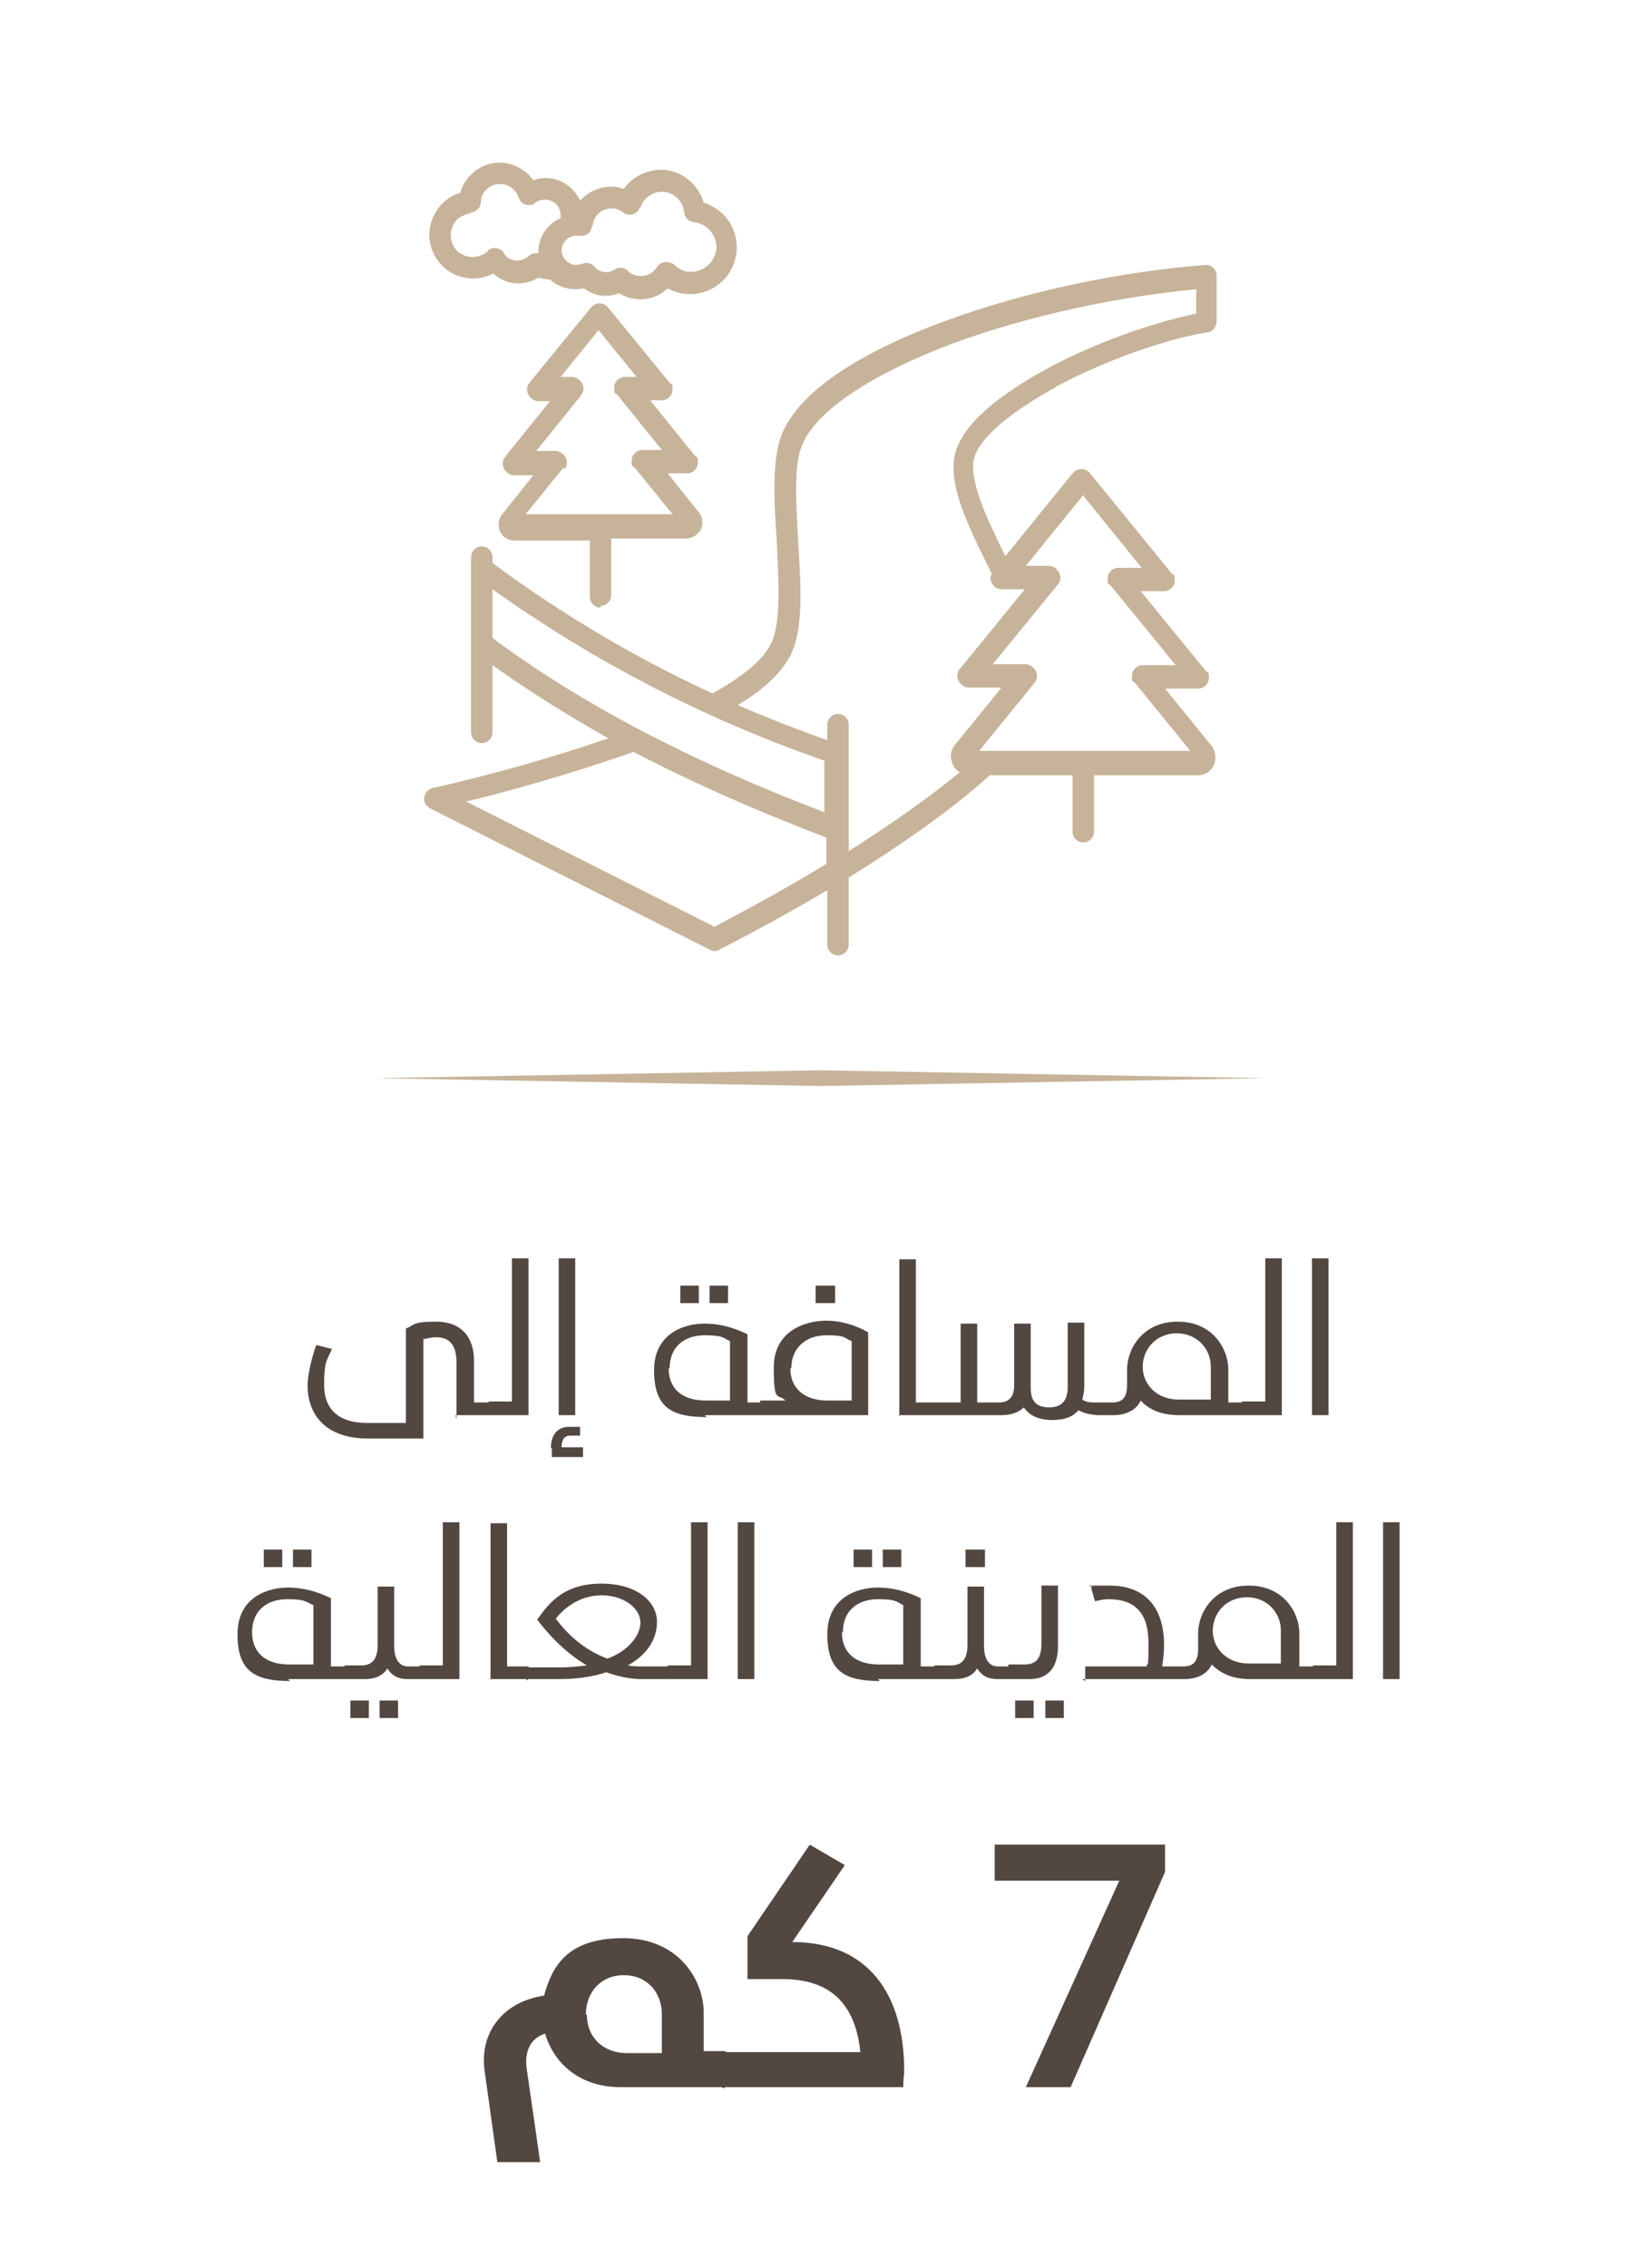
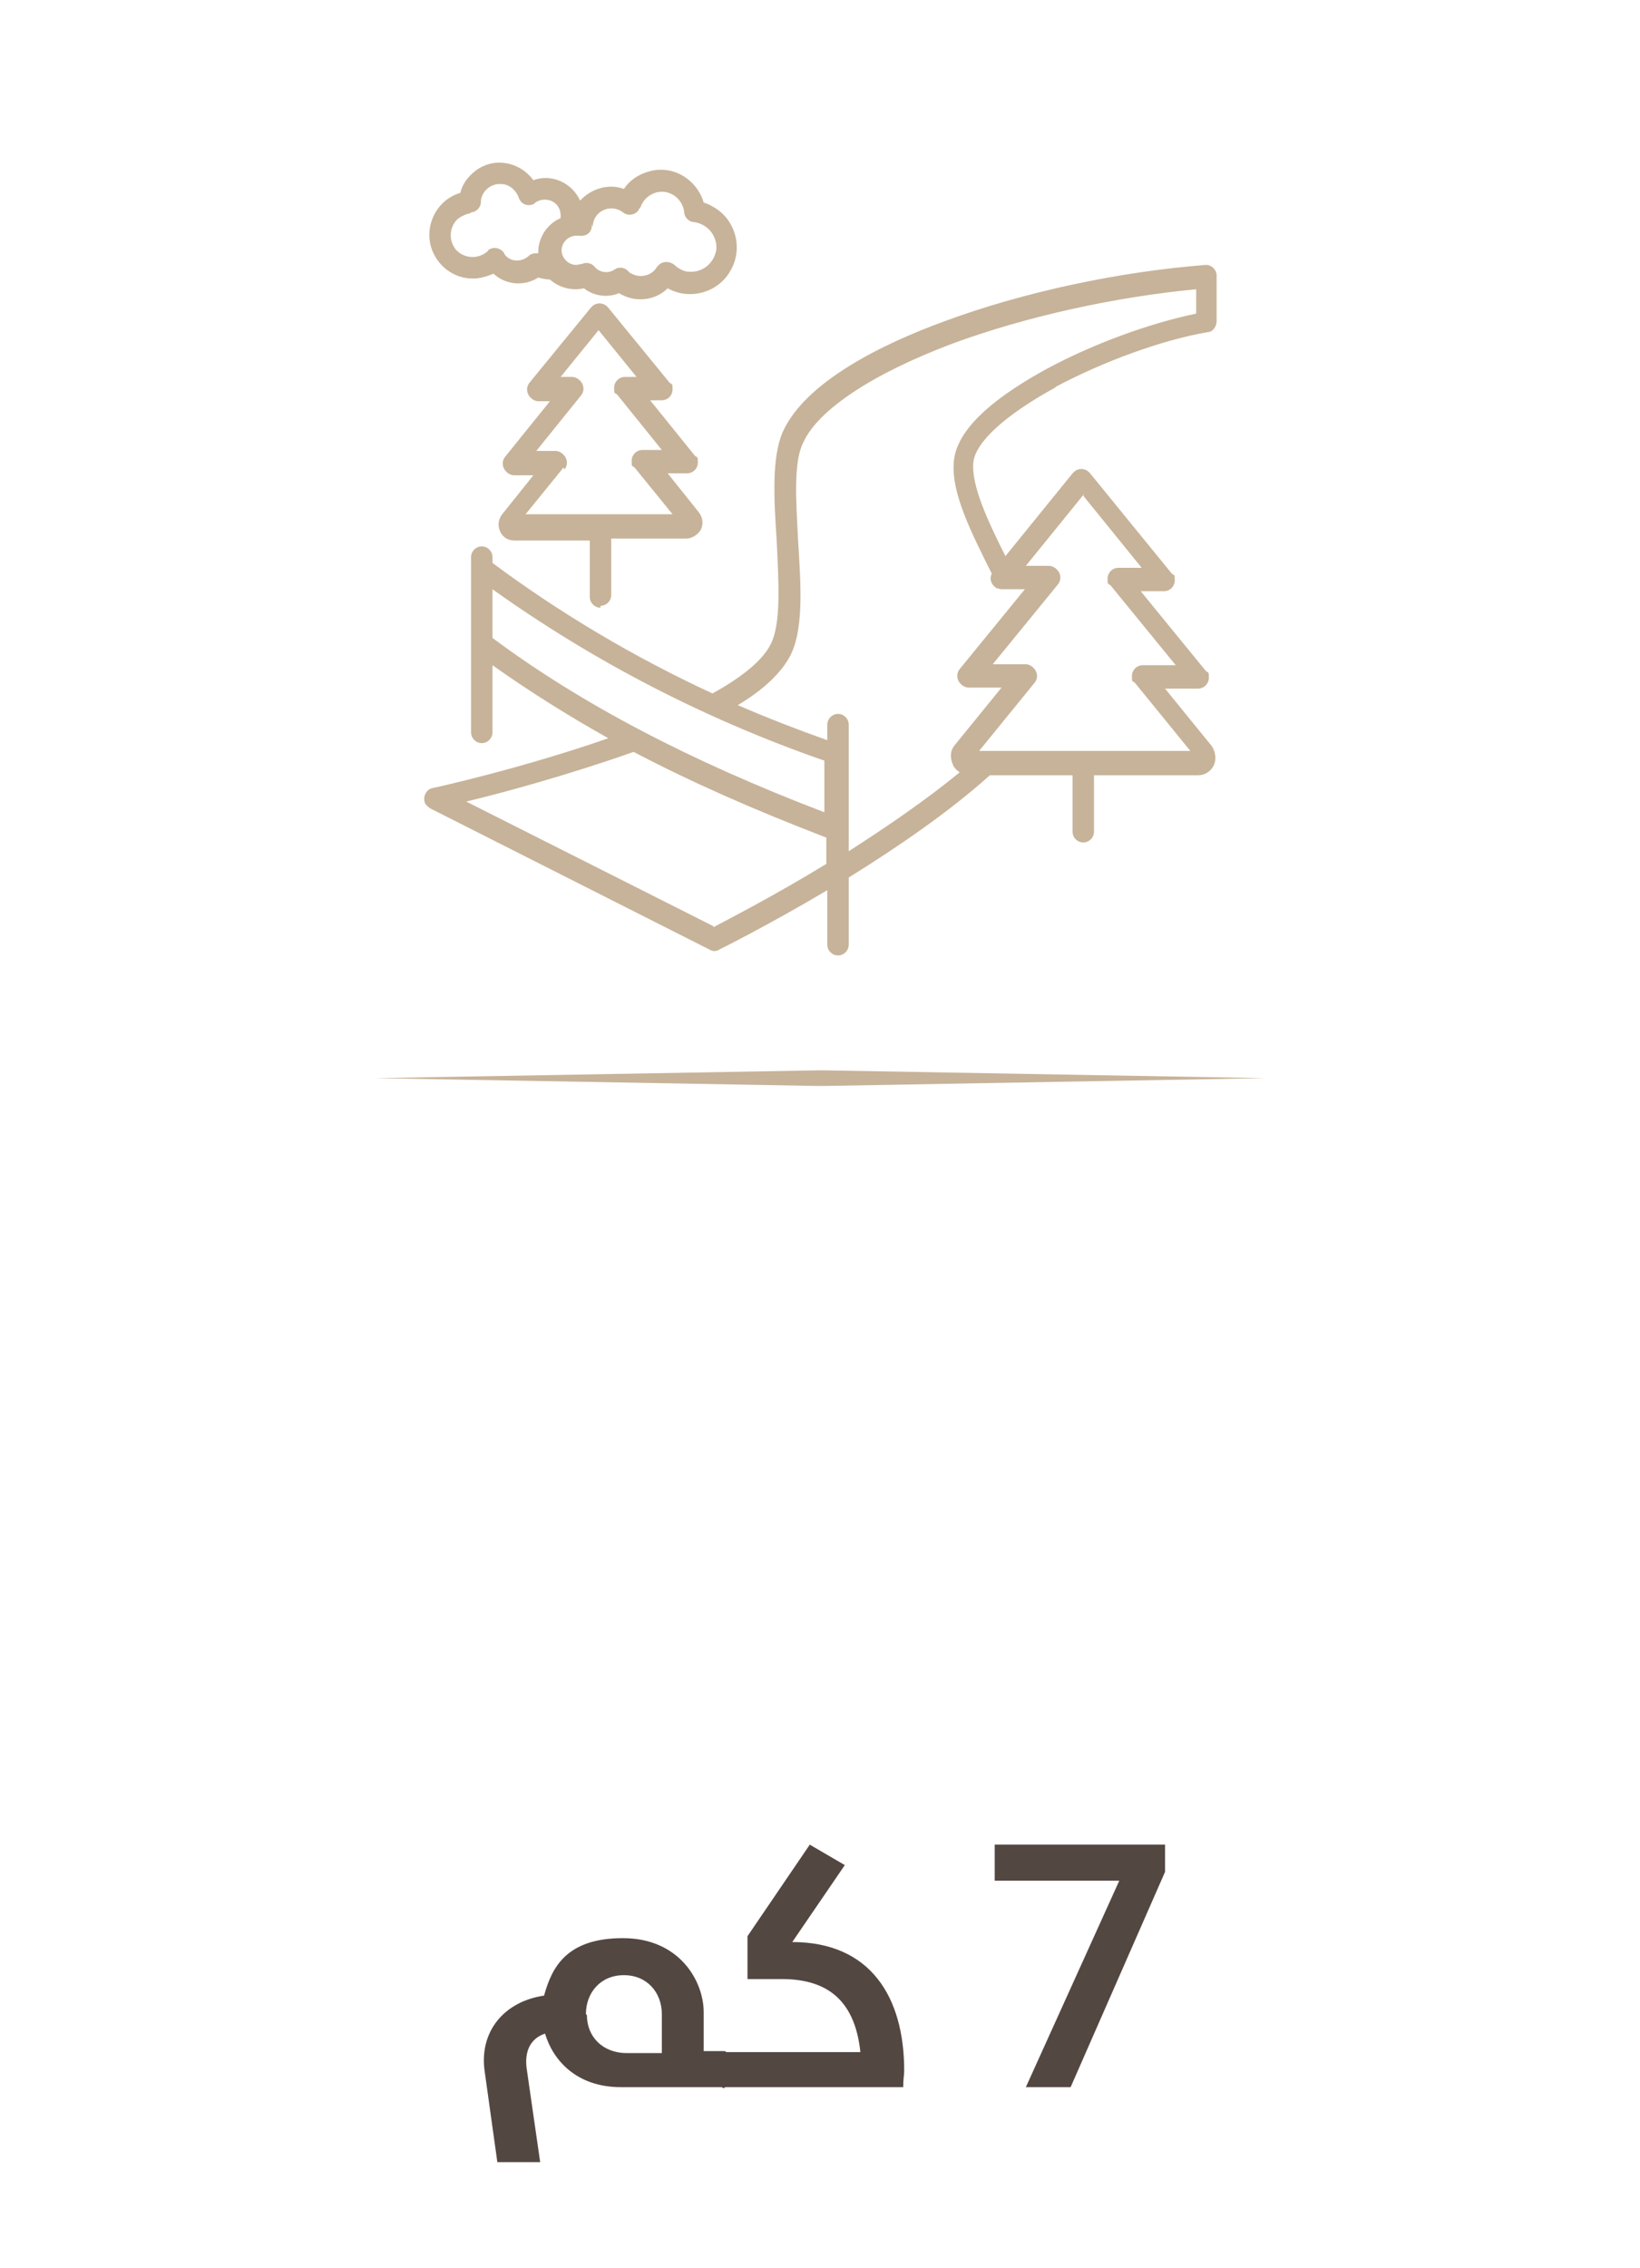
<svg xmlns="http://www.w3.org/2000/svg" id="Layer_1" version="1.1" viewBox="0 0 168.5 232.9">
  <defs>
    <style>
      .st0 {
        fill: #534741;
      }

      .st1 {
        fill: #c7b399;
      }
    </style>
  </defs>
  <path class="st0" d="M105.4,214.3h4.6l9.7-22.1v-2.8h-17.5v3.7h12.8l-9.6,21.2ZM74.5,214.3h18.3c0-.9.1-1.2.1-1.7,0-7.6-3.5-13.2-11.5-13.2l5.4-7.9-3.6-2.1-6.4,9.4v4.4h3.5c4.3,0,7.5,1.8,8.1,7.5h-13.9c-.1,0-.1,0-.2.1,0,.1-.2.9-.2,1.7s0,1.5,0,1.7c0,.1.2.2.3.2M60.2,206.8c0-2.2,1.5-4,3.9-4s3.9,1.8,3.9,4v4h-3.6c-2.5,0-4.1-1.7-4.1-3.9M64,214.3h10.5c.1,0,.2,0,.3-.2,0-.2,0-1,0-1.7s0-1.6-.2-1.7c0,0,0-.1-.2-.1h-2.1v-4c0-3.2-2.5-7.6-8.3-7.6s-7.3,3-8.1,5.9c-4.1.6-6.7,3.7-6.1,7.8l1.3,9.3h4.4l-1.4-9.7c-.2-1.7.4-3,1.9-3.5.8,2.7,3.2,5.5,7.8,5.5" />
-   <path class="st0" d="M142.1,172.4h1.7v-16.1h-1.7v16.1ZM134.9,172.4h4.1v-16.1h-1.7v14.7h-2.3c0,0-.1,0-.1,0,0,0,0,.4,0,.7s0,.6,0,.6c0,0,0,0,.2,0M124.6,167.5c0-1.9,1.4-3.5,3.5-3.5s3.5,1.6,3.5,3.4v3.4h-3.3c-2.2,0-3.7-1.5-3.7-3.4M128.2,172.4h6.7c0,0,.1,0,.2,0,0,0,0-.4,0-.6s0-.6,0-.7c0,0,0,0-.1,0h-1.5v-3.4c0-2.1-1.6-4.9-5.2-4.9s-5.2,2.8-5.2,4.9h0v1.6c0,1.3-.5,1.8-1.5,1.8h-.6c0,0,0,0-.1,0,0,0,0,.4,0,.7s0,.6,0,.6c0,0,0,0,.2,0h.6c1.4,0,2.4-.6,2.8-1.5.9.9,2.1,1.5,3.9,1.5M111.2,172.4h9.6c0,0,.1,0,.2,0,0,0,0-.4,0-.6s0-.6,0-.7c0,0,0,0-.1,0h-1.5c.1-.6.2-1.4.2-2.2,0-3.7-1.8-6.1-5.6-6.1s-1.3,0-1.9.2l.4,1.4c.5-.1.9-.2,1.4-.2,2.7,0,4.1,1.4,4.1,4.5s-.1,1.8-.2,2.4h-6.3v1.5ZM107.4,176.4h1.9v-1.8h-1.9v1.8ZM104.3,176.4h1.9v-1.8h-1.9v1.8ZM103.7,172.4h2.1c1.9,0,2.9-1.2,2.9-3.4v-6.2h-1.7v6c0,1.5-.6,2.1-1.7,2.1h-1.6c0,0,0,0-.1,0,0,0,0,.4,0,.7s0,.6,0,.6c0,0,0,0,.2,0M99.2,160.9h2v-1.8h-2v1.8ZM96,172.4h2.1c1.1,0,1.9-.4,2.3-1.1.4.7,1.1,1.1,2,1.1h1.3c0,0,.1,0,.2,0,0,0,0-.4,0-.6s0-.6,0-.7c0,0,0,0-.1,0h-1.3c-.9,0-1.4-.8-1.4-2.1v-6.1h-1.7v6c0,1.5-.6,2.1-1.7,2.1h-1.6c0,0-.1,0-.1,0,0,0,0,.4,0,.7s0,.6,0,.6c0,0,0,0,.2,0M90.7,160.9h1.9v-1.8h-1.9v1.8ZM87.7,160.9h1.9v-1.8h-1.9v1.8ZM86.6,167.6c0-2.3,1.6-3.4,3.6-3.4s1.9.3,2.6.6v6.1h-2.5c-2.5,0-3.8-1.3-3.8-3.3M90.2,172.4h5.8c0,0,.1,0,.2,0,0,0,0-.4,0-.6s0-.6,0-.7c0,0,0,0-.1,0h-1.5v-7c-.6-.3-2.3-1.1-4.4-1.1s-5.2,1-5.2,4.8,1.8,4.8,5.4,4.8M75.8,172.4h1.7v-16.1h-1.7v16.1ZM68.6,172.4h4.1v-16.1h-1.7v14.7h-2.3c0,0,0,0-.1,0,0,0,0,.4,0,.7s0,.6,0,.6c0,0,0,0,.2,0M57.1,166.2c.7-.9,2.3-2.4,4.7-2.4s4,1.4,4,2.8-1.4,3-3.4,3.7c-2.7-1-4.4-2.9-5.3-4.1M54.2,172.4h3.3c1.6,0,3.3-.2,4.8-.7,1.1.4,2.4.7,3.6.7h2.6c0,0,.1,0,.2,0,0,0,0-.4,0-.6s0-.6,0-.7c0,0,0,0-.1,0h-2.5c-.6,0-1.1,0-1.6-.1,1.8-1,3-2.5,3-4.5s-2-3.9-5.7-3.9-5.3,1.8-6.6,3.7c.9,1.2,2.7,3.3,5.1,4.7-.9.1-1.8.2-2.7.2h-3.4c0,0-.1,0-.1,0,0,0,0,.4,0,.7s0,.6,0,.6c0,0,0,0,.2,0M50.3,172.4h3.8c0,0,.1,0,.2,0,0,0,0-.4,0-.6s0-.6,0-.7c0,0,0,0-.1,0h-2.1v-14.7h-1.7v16.1ZM43.1,172.4h4.1v-16.1h-1.7v14.7h-2.3c0,0,0,0-.1,0,0,0,0,.4,0,.7s0,.6,0,.6c0,0,0,0,.2,0M39,176.4h1.9v-1.8h-1.9v1.8ZM36,176.4h1.9v-1.8h-1.9v1.8ZM35.4,172.4h2.1c1.1,0,1.9-.4,2.3-1.1.4.7,1.1,1.1,2,1.1h1.3c0,0,.1,0,.2,0,0,0,0-.4,0-.6s0-.6,0-.7c0,0,0,0-.1,0h-1.3c-.9,0-1.4-.8-1.4-2.1v-6.1h-1.7v6c0,1.5-.6,2.1-1.7,2.1h-1.6c0,0,0,0-.1,0,0,0,0,.4,0,.7s0,.6,0,.6c0,0,0,0,.2,0M30.1,160.9h1.9v-1.8h-1.9v1.8ZM27.1,160.9h1.9v-1.8h-1.9v1.8ZM25.9,167.6c0-2.3,1.6-3.4,3.6-3.4s1.9.3,2.7.6v6.1h-2.5c-2.5,0-3.8-1.3-3.8-3.3M29.6,172.4h5.8c0,0,.1,0,.2,0,0,0,0-.4,0-.6s0-.6,0-.7c0,0,0,0-.1,0h-1.5v-7c-.6-.3-2.3-1.1-4.4-1.1s-5.2,1-5.2,4.8,1.8,4.8,5.4,4.8" />
-   <path class="st0" d="M134.8,145.3h1.7v-16.1h-1.7v16.1ZM127.6,145.3h4.1v-16.1h-1.7v14.7h-2.3c0,0,0,0-.1,0,0,0,0,.4,0,.7s0,.6,0,.6c0,0,0,0,.2,0M117.4,140.4c0-1.9,1.4-3.5,3.5-3.5s3.5,1.6,3.5,3.4v3.4h-3.3c-2.2,0-3.7-1.5-3.7-3.4M120.9,145.3h6.7c0,0,.1,0,.2,0,0,0,0-.4,0-.6s0-.6,0-.7c0,0,0,0-.1,0h-1.5v-3.4c0-2.1-1.6-4.9-5.2-4.9s-5.2,2.8-5.2,4.9h0v1.6c0,1.3-.5,1.8-1.5,1.8h-.6c0,0-.1,0-.1,0,0,0,0,.4,0,.7s0,.6,0,.6c0,0,0,0,.2,0h.6c1.4,0,2.4-.6,2.8-1.5.8.9,2.1,1.5,3.9,1.5M112.6,145.3h.9c0,0,.1,0,.2,0,0,0,0-.4,0-.6s0-.6,0-.7c0,0,0,0-.1,0h-.9c-.6,0-1.1,0-1.5-.3.1-.4.2-.8.2-1.3v-6.6h-1.7v6.6c0,1.4-.6,2.1-1.9,2.1s-1.9-.6-1.9-2h0v-.2s0-6.4,0-6.4h-1.7v6.3c0,1.2-.5,1.8-1.6,1.8h-2.2v-8.1h-1.7v8.1h-2.3c0,0,0,0-.1,0,0,0,0,.4,0,.7s0,.6,0,.6c0,0,0,0,.2,0h6.4c1,0,1.8-.3,2.3-.8.5.8,1.5,1.3,2.9,1.3s2.2-.4,2.7-1c.6.3,1.3.5,2.2.5ZM92.3,145.3h3.8c0,0,.1,0,.2,0,0,0,0-.4,0-.6s0-.6,0-.7c0,0,0,0-.1,0h-2.1v-14.7h-1.7v16.1ZM83.8,133.8h2v-1.8h-2v1.8ZM81.3,140.5c0-2.1,1.5-3.4,3.6-3.4s1.8.3,2.6.6v6.1h-2.5c-2.4,0-3.8-1.3-3.8-3.3M78.2,145.3h11v-8.5c-.5-.3-2.2-1.2-4.3-1.2s-5.4,1-5.4,4.8.4,2.6,1.2,3.4h-2.5c0,0,0,0-.1,0,0,0,0,.4,0,.7s0,.6,0,.6c0,0,0,0,.2,0M72.9,133.8h1.9v-1.8h-1.9v1.8ZM69.9,133.8h1.9v-1.8h-1.9v1.8ZM68.8,140.5c0-2.3,1.6-3.4,3.6-3.4s1.9.3,2.6.6v6.1h-2.5c-2.5,0-3.8-1.3-3.8-3.3M72.4,145.3h5.8c0,0,.1,0,.2,0,0,0,0-.4,0-.6s0-.6,0-.7c0,0,0,0-.1,0h-1.5v-7c-.6-.3-2.3-1.1-4.4-1.1s-5.2,1-5.2,4.8,1.8,4.8,5.4,4.8M56.7,148.7c0,.2,0,.4,0,.9h3.2v-1h-2.2c0-.8.3-1.2.9-1.2h1v-.9h-1.1c-1.3,0-1.9.9-1.9,2.2M57.4,145.3h1.7v-16.1h-1.7v16.1ZM50.2,145.3h4.1v-16.1h-1.7v14.7h-2.3c0,0,0,0-.1,0,0,0,0,.4,0,.7s0,.6,0,.6c0,0,0,0,.2,0M46.8,145.3h3.4c0,0,.1,0,.2,0,0,0,0-.4,0-.6s0-.6,0-.7c0,0,0,0-.1,0h-1.6v-4.3c0-2.4-1.3-4-3.9-4s-2.2.4-3.1.7v9.7h-4c-2.9,0-4.4-1.4-4.4-3.9s.3-2.5.8-3.7l-1.6-.4c-.5,1.3-.9,3.2-.9,4.1,0,3.3,2.1,5.5,6.2,5.5h5.7v-10.2c.5-.1.9-.2,1.3-.2,1.4,0,2.1.8,2.1,2.6v5.8Z" />
  <polygon class="st1" points="84.3 109.9 83.9 109.9 83.9 109.9 38.6 110.7 83.9 111.5 83.9 111.5 84.3 111.5 84.8 111.5 84.8 111.5 130 110.7 84.8 109.9 84.8 109.9 84.3 109.9" />
  <path class="st1" d="M48.4,21.8c.5,0,1-.5,1-1,0-1.1,1-2,2.1-1.9.8,0,1.5.6,1.8,1.4.2.6.8.9,1.4.7.1,0,.2-.1.3-.2.3-.2.6-.3,1-.3.9,0,1.6.7,1.6,1.6h0v.3c-1.4.6-2.3,2-2.3,3.5,0,0,0,0,0,.1-.4,0-.7,0-1,.3-.7.6-1.7.6-2.3,0,0,0-.2-.2-.2-.3-.3-.5-1-.7-1.5-.4,0,0-.1,0-.2.2-.9.8-2.3.8-3.2-.1-.8-.9-.8-2.3.1-3.2.4-.3.8-.5,1.3-.6ZM60.9,23.3h0c0-1.1.9-1.9,1.9-1.9.4,0,.8.1,1.2.4.5.4,1.2.3,1.6-.2,0-.1.1-.2.2-.3.4-1.2,1.7-1.9,2.9-1.5.9.3,1.5,1.1,1.6,2,0,.5.5,1,1,1,1.4.2,2.4,1.4,2.3,2.8-.2,1.4-1.4,2.4-2.8,2.3-.5,0-1.1-.3-1.5-.7-.5-.4-1.2-.4-1.6,0,0,0-.1.1-.2.2-.5.9-1.7,1.2-2.6.7-.1,0-.3-.2-.4-.3-.4-.4-1-.4-1.4-.1-.6.4-1.5.3-2-.3-.3-.4-.9-.5-1.3-.3-.2,0-.4.1-.6.1-.8,0-1.5-.7-1.5-1.5,0-.8.7-1.5,1.5-1.5s.2,0,.3,0c.6.1,1.2-.2,1.3-.9,0,0,0-.2,0-.3ZM48.6,28.6c.7,0,1.4-.2,2.1-.5,1.3,1.2,3.2,1.3,4.6.4.4.1.8.2,1.2.2h0c.9.8,2.2,1.2,3.5.9,1,.8,2.4,1,3.6.5,1.6,1,3.7.8,5-.5,2.3,1.3,5.3.4,6.5-1.9,1.3-2.3.4-5.3-1.9-6.5-.3-.2-.6-.3-.9-.4-.7-2.4-3.2-3.9-5.6-3.2-1.1.3-2,.9-2.6,1.8-1.6-.6-3.4,0-4.5,1.2-.8-1.8-2.9-2.8-4.8-2.1-1.4-1.9-4-2.4-5.9-1-.8.6-1.4,1.4-1.6,2.3-2.4.7-3.7,3.3-3,5.6.6,1.9,2.3,3.2,4.3,3.2M58,48.2c.4-.5.3-1.2-.2-1.6-.2-.2-.5-.3-.7-.3h-2l4.6-5.7c.4-.5.3-1.2-.2-1.6-.2-.2-.5-.3-.7-.3h-1.2l3.9-4.8,3.9,4.8h-1.2c-.6,0-1.1.5-1.1,1.1s0,.5.3.7l4.6,5.7h-2c-.6,0-1.1.5-1.1,1.1s0,.5.3.7l3.9,4.8h-15.1l3.9-4.8ZM61.7,62.2c.6,0,1.1-.5,1.1-1.1v-5.8h7.7c.6,0,1.2-.4,1.5-.9.3-.6.2-1.3-.2-1.8l-3.2-4h2c.6,0,1.1-.5,1.1-1.1s0-.5-.3-.7l-4.6-5.7h1.2c.6,0,1.1-.5,1.1-1.1s0-.5-.3-.7l-6.3-7.7c-.4-.5-1.1-.6-1.6-.2,0,0-.1.1-.2.2l-6.3,7.7c-.4.5-.3,1.2.2,1.6.2.2.5.3.7.3h1.2l-4.6,5.7c-.4.5-.3,1.2.2,1.6.2.2.5.3.7.3h2l-3.2,4c-.4.5-.5,1.2-.2,1.8.3.6.8.9,1.5.9h7.7v5.8c0,.6.5,1.1,1.1,1.1M101.9,58.9h0c-.3.6,0,1.2.5,1.5.2,0,.3.1.5.1h2.4l-6.7,8.2c-.4.5-.3,1.2.2,1.6.2.2.5.3.7.3h3.4l-4.8,5.9c-.5.6-.5,1.3-.2,2,.1.3.4.6.7.8-3.4,2.8-7.5,5.6-11.4,8.1v-13c0-.6-.5-1.1-1.1-1.1s-1.1.5-1.1,1.1v1.6c-3.1-1.1-6.2-2.3-9.2-3.6,2.7-1.6,4.4-3.3,5.3-4.9,1.5-2.7,1.2-7.2.9-12-.2-3.9-.5-8,.5-10,1.5-3.4,7.1-7.1,15.3-10.2,7.6-2.8,16.7-4.8,25.1-5.6v2.5c-4.8,1-10.6,3.1-15.4,5.7-4.2,2.3-9.2,5.7-9.5,9.5-.3,3.2,1.8,7.3,4,11.7M111.3,50.9l6,7.4h-2.4c-.6,0-1.1.5-1.1,1.1s0,.5.3.7l6.7,8.2h-3.4c-.6,0-1.1.5-1.1,1.1s0,.5.3.7l5.7,7h-21.7l5.7-7c.4-.5.3-1.2-.2-1.6-.2-.2-.5-.3-.7-.3h-3.4l6.7-8.2c.4-.5.3-1.2-.2-1.6-.2-.2-.5-.3-.7-.3h-2.4l6-7.4ZM73.3,95.1l-25.4-12.8c3.8-.9,10.7-2.8,17.2-5.1,5.9,3.1,12.5,6,19.8,8.8v2.7c-5.4,3.3-10.1,5.7-11.6,6.5M50.6,60.5c10.5,7.5,22,13.4,34.1,17.6v5.3c-13.9-5.3-25.1-11.2-34.1-17.9v-4.9ZM108.5,39.7c4.9-2.6,10.9-4.8,15.6-5.6.5,0,.9-.6.9-1.1v-4.7c0-.6-.5-1.1-1.1-1.1s0,0,0,0c-9,.7-18.8,2.8-26.9,5.8-6.3,2.3-14.3,6.2-16.6,11.4-1.1,2.6-.9,6.7-.6,11.1.2,4.3.5,8.7-.7,10.8-.8,1.5-2.8,3.2-5.9,4.9-8-3.7-15.6-8.2-22.6-13.4v-.6c0-.6-.5-1.1-1.1-1.1s-1.1.5-1.1,1.1v18c0,.6.5,1.1,1.1,1.1s1.1-.5,1.1-1.1v-6.9c3.8,2.7,7.8,5.2,11.9,7.5-8.9,3.1-17.9,5.1-18,5.1-.6.1-1,.7-.9,1.3,0,.3.3.6.6.8l28.7,14.5c.3.2.7.2,1,0,.4-.2,5.2-2.6,11.1-6.1v5.6c0,.6.5,1.1,1.1,1.1s1.1-.5,1.1-1.1v-6.9c5-3.1,10.4-6.8,14.5-10.5h8.5v5.8c0,.6.5,1.1,1.1,1.1s1.1-.5,1.1-1.1v-5.8h10.7c.7,0,1.3-.4,1.6-1,.3-.6.2-1.4-.2-2l-4.8-5.9h3.4c.6,0,1.1-.5,1.1-1.1s0-.5-.3-.7l-6.7-8.2h2.4c.6,0,1.1-.5,1.1-1.1s0-.5-.3-.7l-8.4-10.3c-.4-.5-1.1-.6-1.6-.2,0,0-.1.1-.2.2l-6.9,8.5c-1.8-3.6-3.5-7.2-3.3-9.6.2-2.1,3.3-4.9,8.4-7.7" />
</svg>